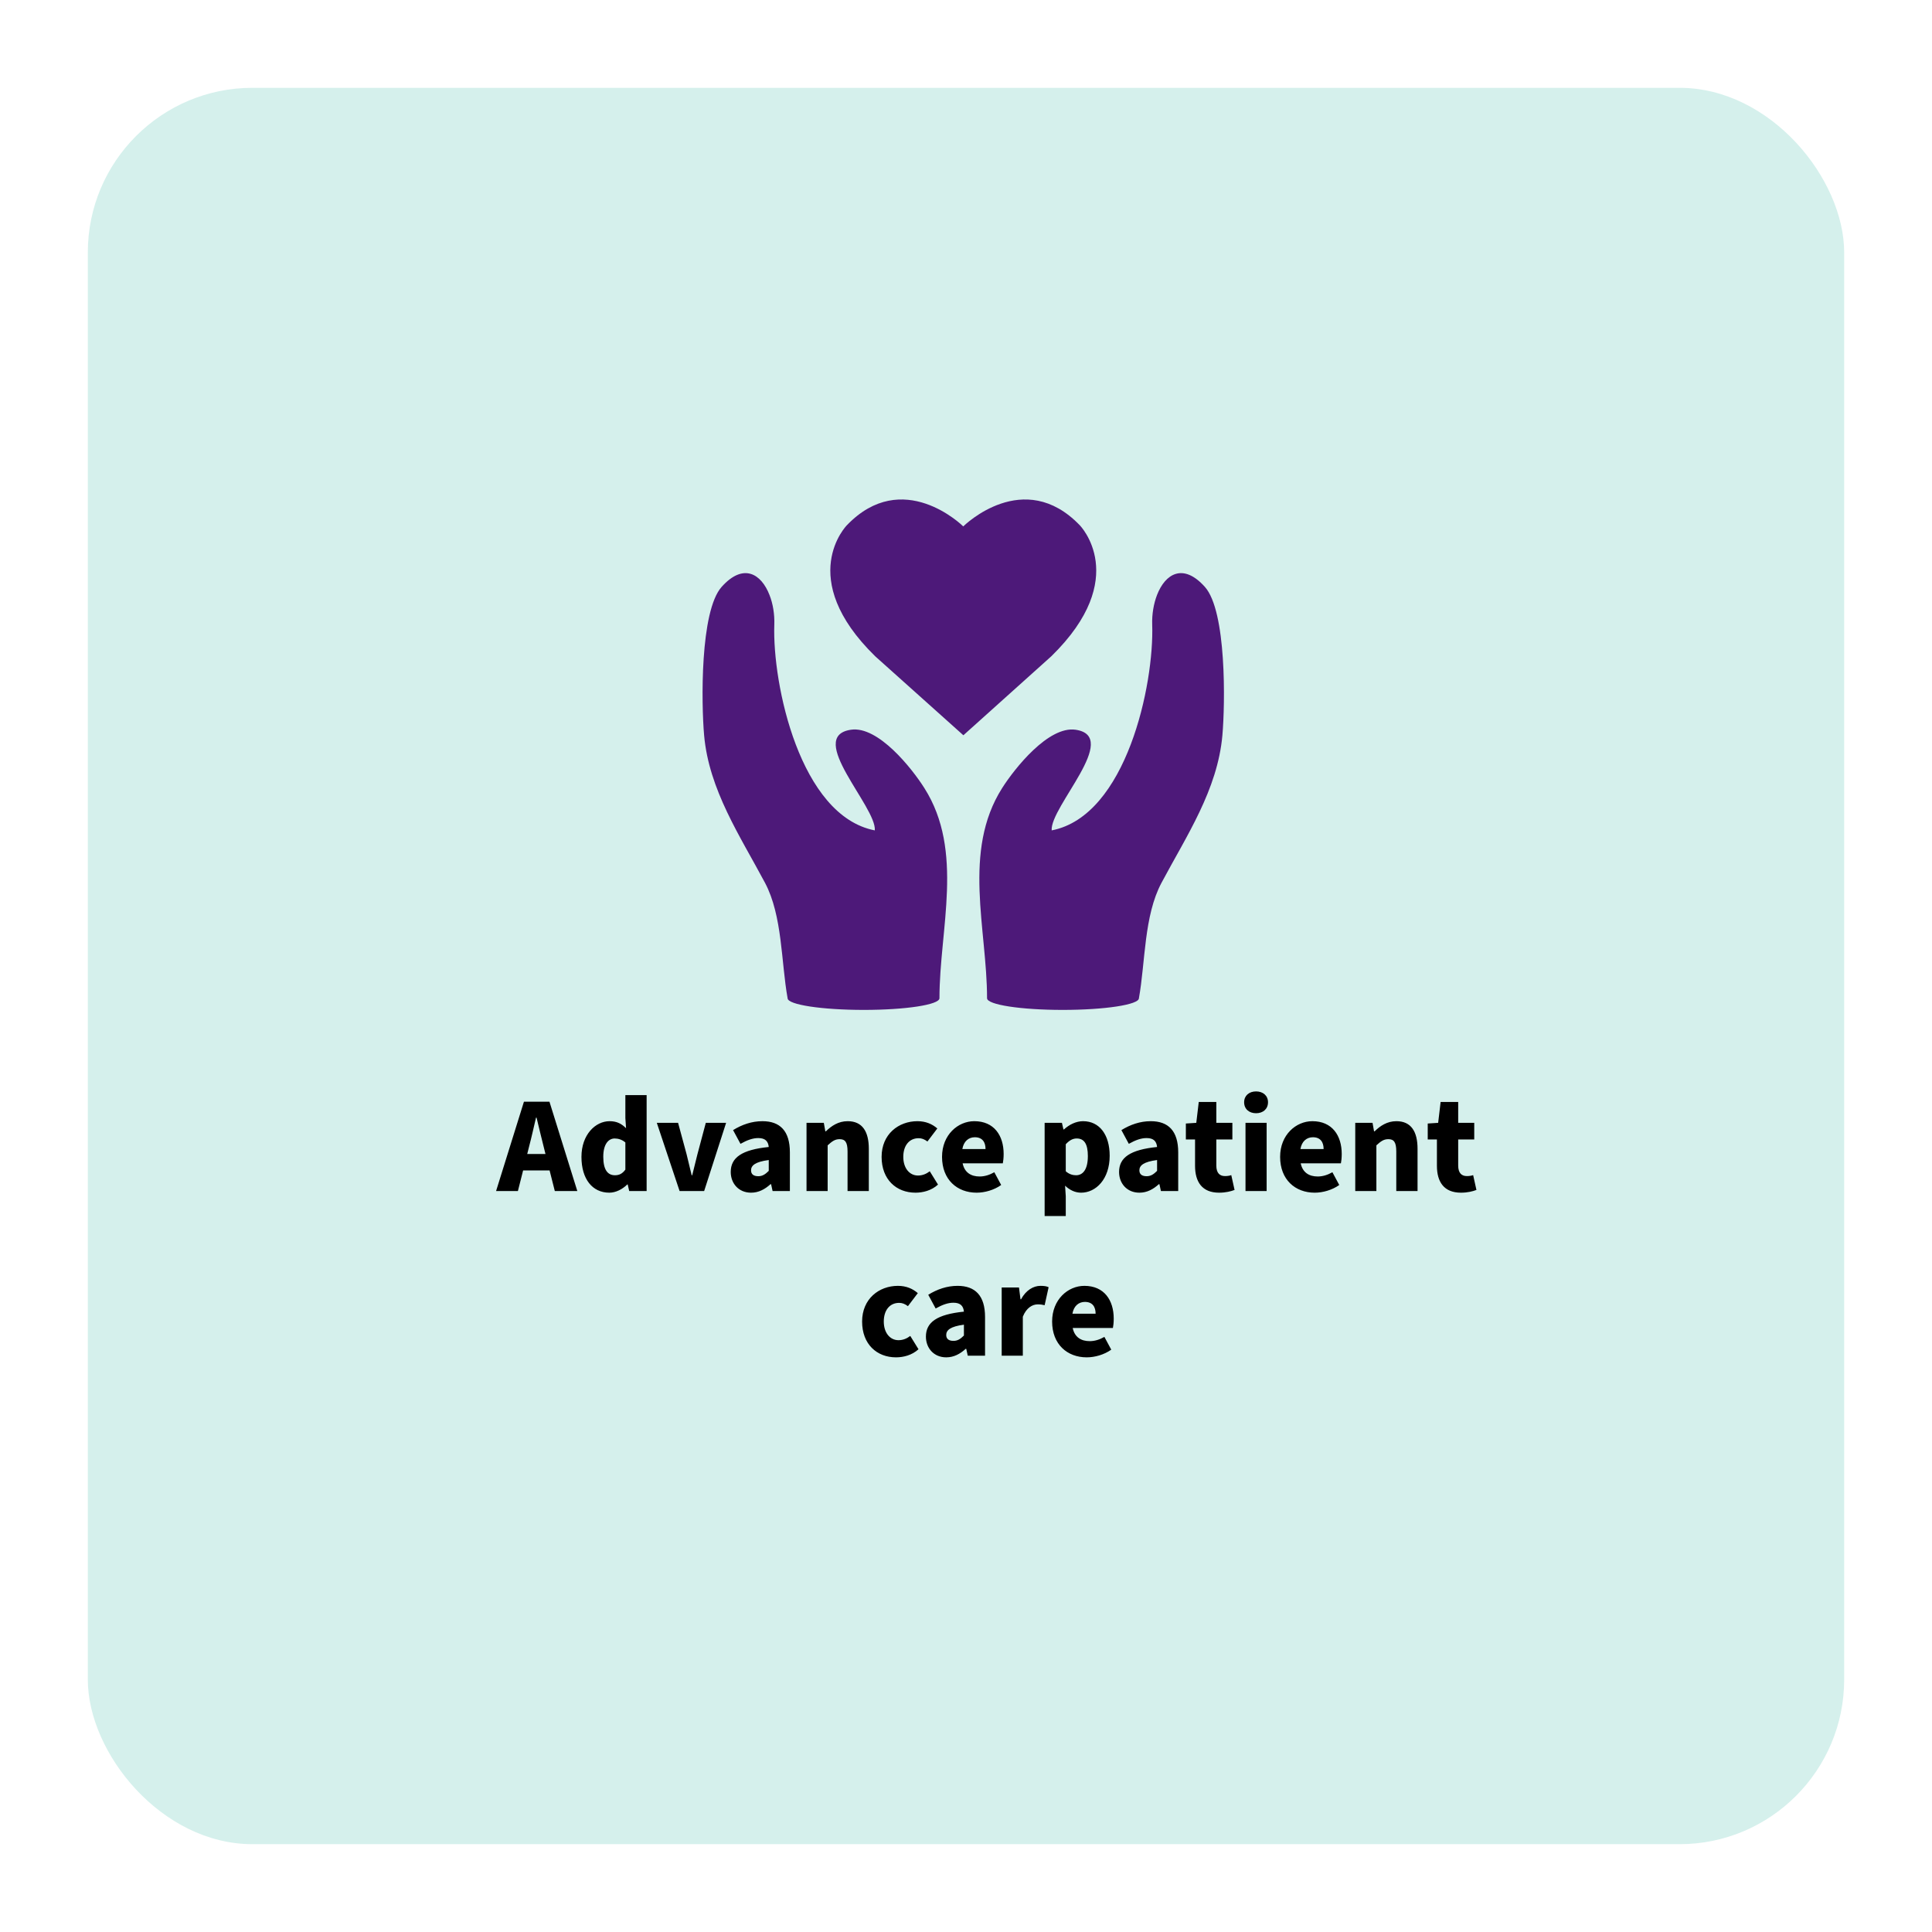
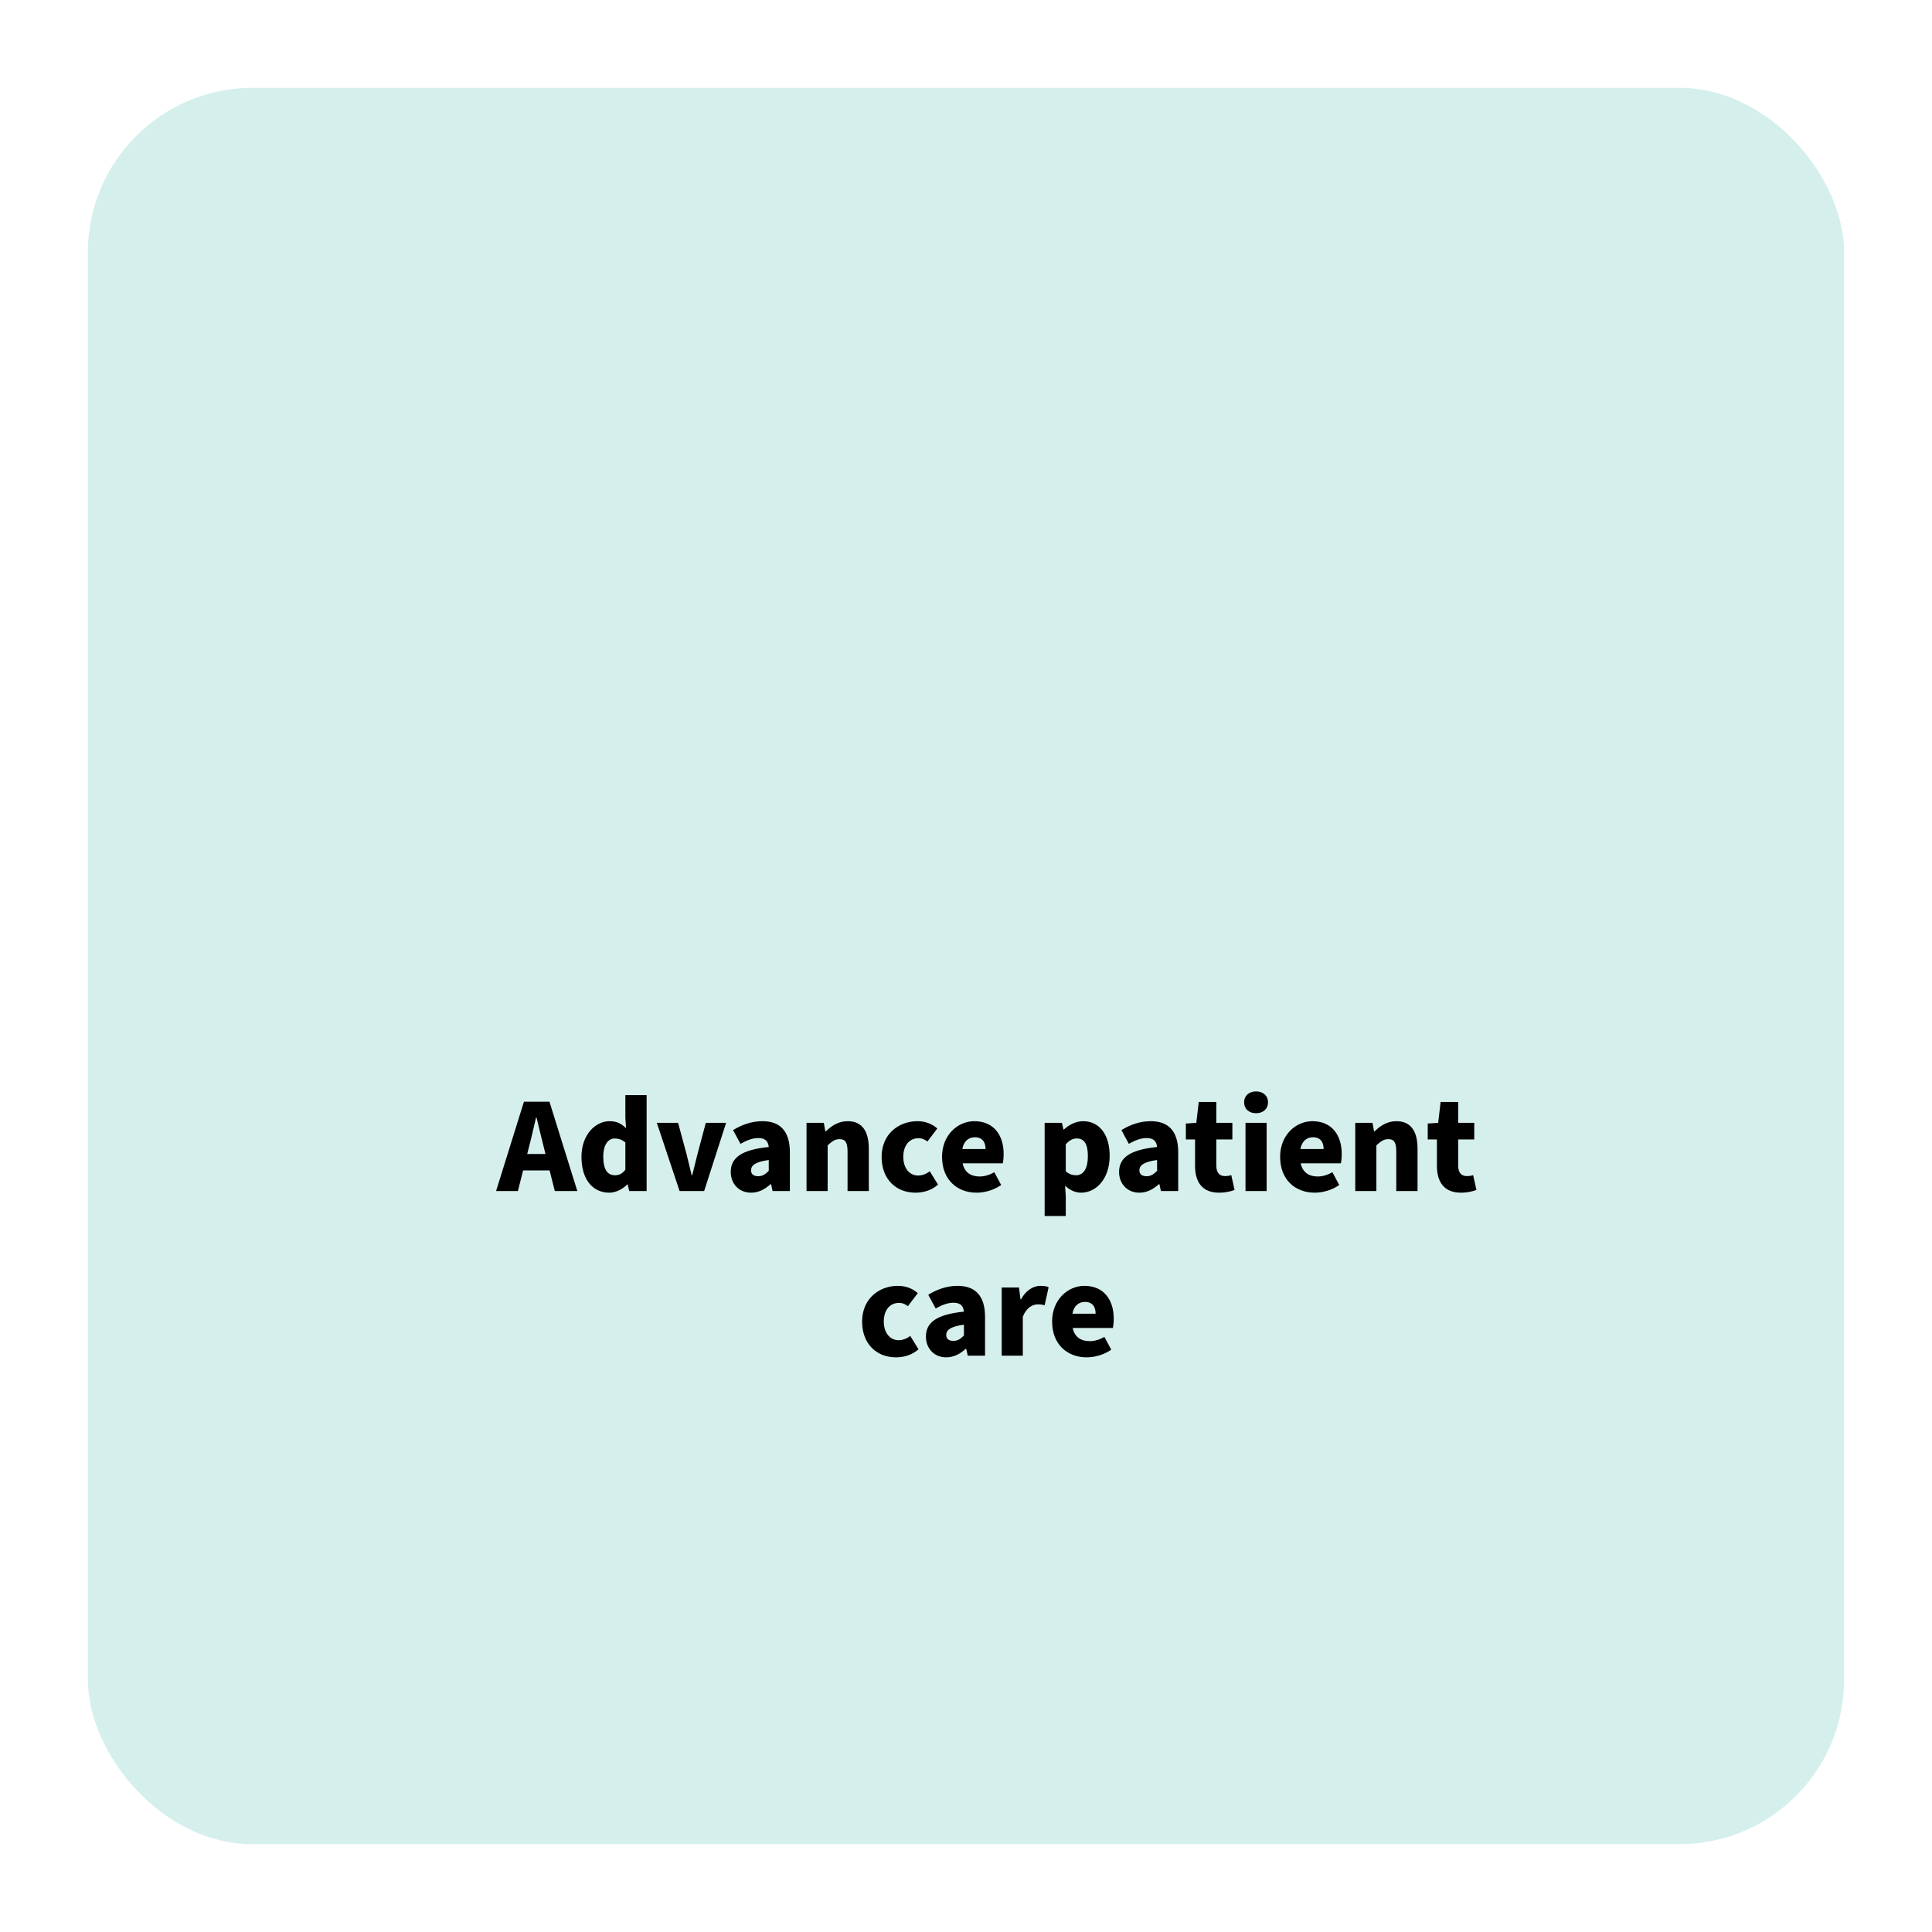
<svg xmlns="http://www.w3.org/2000/svg" width="352" height="352" viewBox="0 0 352 352" fill="none">
  <g filter="url(#filter0_d_174_95)">
    <rect x="16" y="12" width="320" height="320" rx="30" fill="#D5F0EC" />
  </g>
  <path d="M96.409 208.85L96.058 210.25H99.383L99.034 208.85C98.609 207.25 98.183 205.325 97.758 203.625H97.659C97.258 205.325 96.834 207.25 96.409 208.85ZM90.383 217L95.459 200.725H100.108L105.183 217H101.083L100.133 213.25H95.308L94.359 217H90.383ZM111.013 217.3C107.938 217.3 105.938 214.825 105.938 210.775C105.938 206.725 108.488 204.275 111.063 204.275C112.438 204.275 113.263 204.775 114.063 205.55L113.938 203.7V199.525H117.813V217H114.638L114.363 215.8H114.288C113.413 216.675 112.188 217.3 111.013 217.3ZM112.038 214.125C112.788 214.125 113.363 213.875 113.938 213.1V208.15C113.338 207.625 112.613 207.425 111.988 207.425C110.888 207.425 109.913 208.425 109.913 210.75C109.913 213.125 110.713 214.125 112.038 214.125ZM123.818 217L119.668 204.575H123.543L125.093 210.3C125.393 211.525 125.718 212.825 126.018 214.125H126.118C126.443 212.825 126.768 211.525 127.068 210.3L128.593 204.575H132.293L128.293 217H123.818ZM136.837 217.3C134.562 217.3 133.137 215.6 133.137 213.525C133.137 210.9 135.162 209.475 140.062 208.975C139.962 207.95 139.437 207.35 138.162 207.35C137.162 207.35 136.162 207.7 134.912 208.4L133.562 205.9C135.187 204.9 136.962 204.275 138.912 204.275C142.112 204.275 143.912 206.05 143.912 209.95V217H140.762L140.487 215.75H140.387C139.362 216.675 138.237 217.3 136.837 217.3ZM138.162 214.3C138.937 214.3 139.462 213.925 140.062 213.325V211.35C137.587 211.675 136.837 212.35 136.837 213.225C136.837 213.95 137.312 214.3 138.162 214.3ZM146.944 217V204.575H150.094L150.369 206.125H150.469C151.494 205.125 152.744 204.275 154.444 204.275C157.144 204.275 158.294 206.2 158.294 209.3V217H154.419V209.8C154.419 208.075 153.969 207.55 152.969 207.55C152.094 207.55 151.569 207.975 150.794 208.675V217H146.944ZM166.799 217.3C163.299 217.3 160.624 214.9 160.624 210.775C160.624 206.65 163.699 204.275 167.149 204.275C168.674 204.275 169.849 204.8 170.774 205.6L168.974 207.975C168.399 207.55 167.924 207.375 167.374 207.375C165.649 207.375 164.574 208.725 164.574 210.775C164.574 212.85 165.724 214.175 167.249 214.175C168.074 214.175 168.774 213.875 169.399 213.4L170.899 215.825C169.699 216.925 168.124 217.3 166.799 217.3ZM177.934 217.3C174.384 217.3 171.634 214.925 171.634 210.775C171.634 206.75 174.534 204.275 177.509 204.275C181.109 204.275 182.859 206.875 182.859 210.25C182.859 210.95 182.784 211.6 182.709 211.95H175.384C175.734 213.625 176.909 214.35 178.484 214.35C179.384 214.35 180.284 214.075 181.159 213.575L182.409 215.9C181.109 216.825 179.409 217.3 177.934 217.3ZM175.334 209.35H179.559C179.559 208.125 179.009 207.2 177.609 207.2C176.509 207.2 175.584 207.9 175.334 209.35ZM190.327 221.55V204.575H193.477L193.752 205.775H193.852C194.802 204.9 196.052 204.275 197.327 204.275C200.327 204.275 202.177 206.75 202.177 210.575C202.177 214.85 199.652 217.3 196.977 217.3C195.902 217.3 194.927 216.85 194.052 216.025L194.177 217.95V221.55H190.327ZM196.052 214.125C197.252 214.125 198.202 213.15 198.202 210.625C198.202 208.45 197.552 207.425 196.177 207.425C195.452 207.425 194.852 207.75 194.177 208.475V213.4C194.802 213.95 195.452 214.125 196.052 214.125ZM207.589 217.3C205.314 217.3 203.889 215.6 203.889 213.525C203.889 210.9 205.914 209.475 210.814 208.975C210.714 207.95 210.189 207.35 208.914 207.35C207.914 207.35 206.914 207.7 205.664 208.4L204.314 205.9C205.939 204.9 207.714 204.275 209.664 204.275C212.864 204.275 214.664 206.05 214.664 209.95V217H211.514L211.239 215.75H211.139C210.114 216.675 208.989 217.3 207.589 217.3ZM208.914 214.3C209.689 214.3 210.214 213.925 210.814 213.325V211.35C208.339 211.675 207.589 212.35 207.589 213.225C207.589 213.95 208.064 214.3 208.914 214.3ZM222.107 217.3C219.007 217.3 217.732 215.325 217.732 212.4V207.6H216.057V204.7L217.957 204.575L218.407 200.775H221.607V204.575H224.532V207.6H221.607V212.35C221.607 213.75 222.257 214.275 223.182 214.275C223.582 214.275 224.007 214.225 224.332 214.1L224.932 216.8C224.282 217.05 223.332 217.3 222.107 217.3ZM226.924 217V204.575H230.774V217H226.924ZM228.849 202.825C227.574 202.825 226.674 202.05 226.674 200.825C226.674 199.625 227.574 198.85 228.849 198.85C230.124 198.85 231.024 199.625 231.024 200.825C231.024 202.05 230.124 202.825 228.849 202.825ZM239.531 217.3C235.981 217.3 233.231 214.925 233.231 210.775C233.231 206.75 236.131 204.275 239.106 204.275C242.706 204.275 244.456 206.875 244.456 210.25C244.456 210.95 244.381 211.6 244.306 211.95H236.981C237.331 213.625 238.506 214.35 240.081 214.35C240.981 214.35 241.881 214.075 242.756 213.575L244.006 215.9C242.706 216.825 241.006 217.3 239.531 217.3ZM236.931 209.35H241.156C241.156 208.125 240.606 207.2 239.206 207.2C238.106 207.2 237.181 207.9 236.931 209.35ZM246.919 217V204.575H250.069L250.344 206.125H250.444C251.469 205.125 252.719 204.275 254.419 204.275C257.119 204.275 258.269 206.2 258.269 209.3V217H254.394V209.8C254.394 208.075 253.944 207.55 252.944 207.55C252.069 207.55 251.544 207.975 250.769 208.675V217H246.919ZM266.174 217.3C263.074 217.3 261.799 215.325 261.799 212.4V207.6H260.124V204.7L262.024 204.575L262.474 200.775H265.674V204.575H268.599V207.6H265.674V212.35C265.674 213.75 266.324 214.275 267.249 214.275C267.649 214.275 268.074 214.225 268.399 214.1L268.999 216.8C268.349 217.05 267.399 217.3 266.174 217.3ZM163.246 247.3C159.746 247.3 157.071 244.9 157.071 240.775C157.071 236.65 160.146 234.275 163.596 234.275C165.121 234.275 166.296 234.8 167.221 235.6L165.421 237.975C164.846 237.55 164.371 237.375 163.821 237.375C162.096 237.375 161.021 238.725 161.021 240.775C161.021 242.85 162.171 244.175 163.696 244.175C164.521 244.175 165.221 243.875 165.846 243.4L167.346 245.825C166.146 246.925 164.571 247.3 163.246 247.3ZM172.396 247.3C170.121 247.3 168.696 245.6 168.696 243.525C168.696 240.9 170.721 239.475 175.621 238.975C175.521 237.95 174.996 237.35 173.721 237.35C172.721 237.35 171.721 237.7 170.471 238.4L169.121 235.9C170.746 234.9 172.521 234.275 174.471 234.275C177.671 234.275 179.471 236.05 179.471 239.95V247H176.321L176.046 245.75H175.946C174.921 246.675 173.796 247.3 172.396 247.3ZM173.721 244.3C174.496 244.3 175.021 243.925 175.621 243.325V241.35C173.146 241.675 172.396 242.35 172.396 243.225C172.396 243.95 172.871 244.3 173.721 244.3ZM182.503 247V234.575H185.653L185.928 236.725H186.028C186.928 235.05 188.303 234.275 189.553 234.275C190.278 234.275 190.703 234.35 191.053 234.525L190.328 237.8C189.878 237.7 189.603 237.65 189.053 237.65C188.128 237.65 187.003 238.25 186.353 239.9V247H182.503ZM197.99 247.3C194.44 247.3 191.69 244.925 191.69 240.775C191.69 236.75 194.59 234.275 197.565 234.275C201.165 234.275 202.915 236.875 202.915 240.25C202.915 240.95 202.84 241.6 202.765 241.95H195.44C195.79 243.625 196.965 244.35 198.54 244.35C199.44 244.35 200.34 244.075 201.215 243.575L202.465 245.9C201.165 246.825 199.465 247.3 197.99 247.3ZM195.39 239.35H199.615C199.615 238.125 199.065 237.2 197.665 237.2C196.565 237.2 195.64 237.9 195.39 239.35Z" fill="black" />
  <g clip-path="url(#clip0_174_95)">
-     <path fill-rule="evenodd" clip-rule="evenodd" d="M155.03 132.954C146.753 134.181 159.718 146.997 159.388 151.291C145.763 148.662 140.7 124.651 141.075 113.806C141.141 111.922 140.832 109.994 140.194 108.395C138.697 104.539 135.44 102.502 131.478 106.927C127.516 111.375 127.78 128.222 128.286 133.962C129.167 143.908 134.845 152.321 139.38 160.843C142.571 166.868 142.307 175.259 143.496 181.875C143.496 183.058 149.769 184 157.385 184C165.001 184 171.164 183.058 171.164 181.875C171.164 169.321 175.72 155.059 168.412 143.579C166.145 139.987 159.982 132.209 155.03 132.954ZM219.522 106.927C215.56 102.502 212.303 104.539 210.806 108.395C210.189 109.994 209.859 111.922 209.925 113.806C210.3 124.651 205.237 148.662 191.612 151.291C191.282 146.997 204.268 134.181 195.97 132.954C191.018 132.231 184.855 140.008 182.588 143.579C175.28 155.081 179.836 169.321 179.836 181.875C179.836 183.058 185.999 184 193.615 184C201.231 184 207.504 183.058 207.504 181.875C208.693 175.259 208.407 166.868 211.62 160.843C216.155 152.321 221.833 143.908 222.714 133.962C223.22 128.2 223.484 111.353 219.522 106.927ZM196.719 95.688C186.528 85.107 175.676 95.732 175.5 95.907C175.324 95.732 164.472 85.107 154.303 95.688C154.303 95.688 144.816 105.262 159.454 119.568L175.522 133.962L191.546 119.568C206.183 105.262 196.719 95.688 196.719 95.688Z" fill="#4D1979" />
-   </g>
+     </g>
  <defs>
    <filter id="filter0_d_174_95" x="0" y="0" width="352" height="352" filterUnits="userSpaceOnUse" color-interpolation-filters="sRGB">
      <feFlood flood-opacity="0" result="BackgroundImageFix" />
      <feColorMatrix in="SourceAlpha" type="matrix" values="0 0 0 0 0 0 0 0 0 0 0 0 0 0 0 0 0 0 127 0" result="hardAlpha" />
      <feOffset dy="4" />
      <feGaussianBlur stdDeviation="8" />
      <feComposite in2="hardAlpha" operator="out" />
      <feColorMatrix type="matrix" values="0 0 0 0 0.086 0 0 0 0 0.086 0 0 0 0 0.086 0 0 0 0.25 0" />
      <feBlend mode="normal" in2="BackgroundImageFix" result="effect1_dropShadow_174_95" />
      <feBlend mode="normal" in="SourceGraphic" in2="effect1_dropShadow_174_95" result="shape" />
    </filter>
    <clipPath id="clip0_174_95">
-       <rect width="95" height="93" fill="white" transform="translate(128 91)" />
-     </clipPath>
+       </clipPath>
  </defs>
</svg>